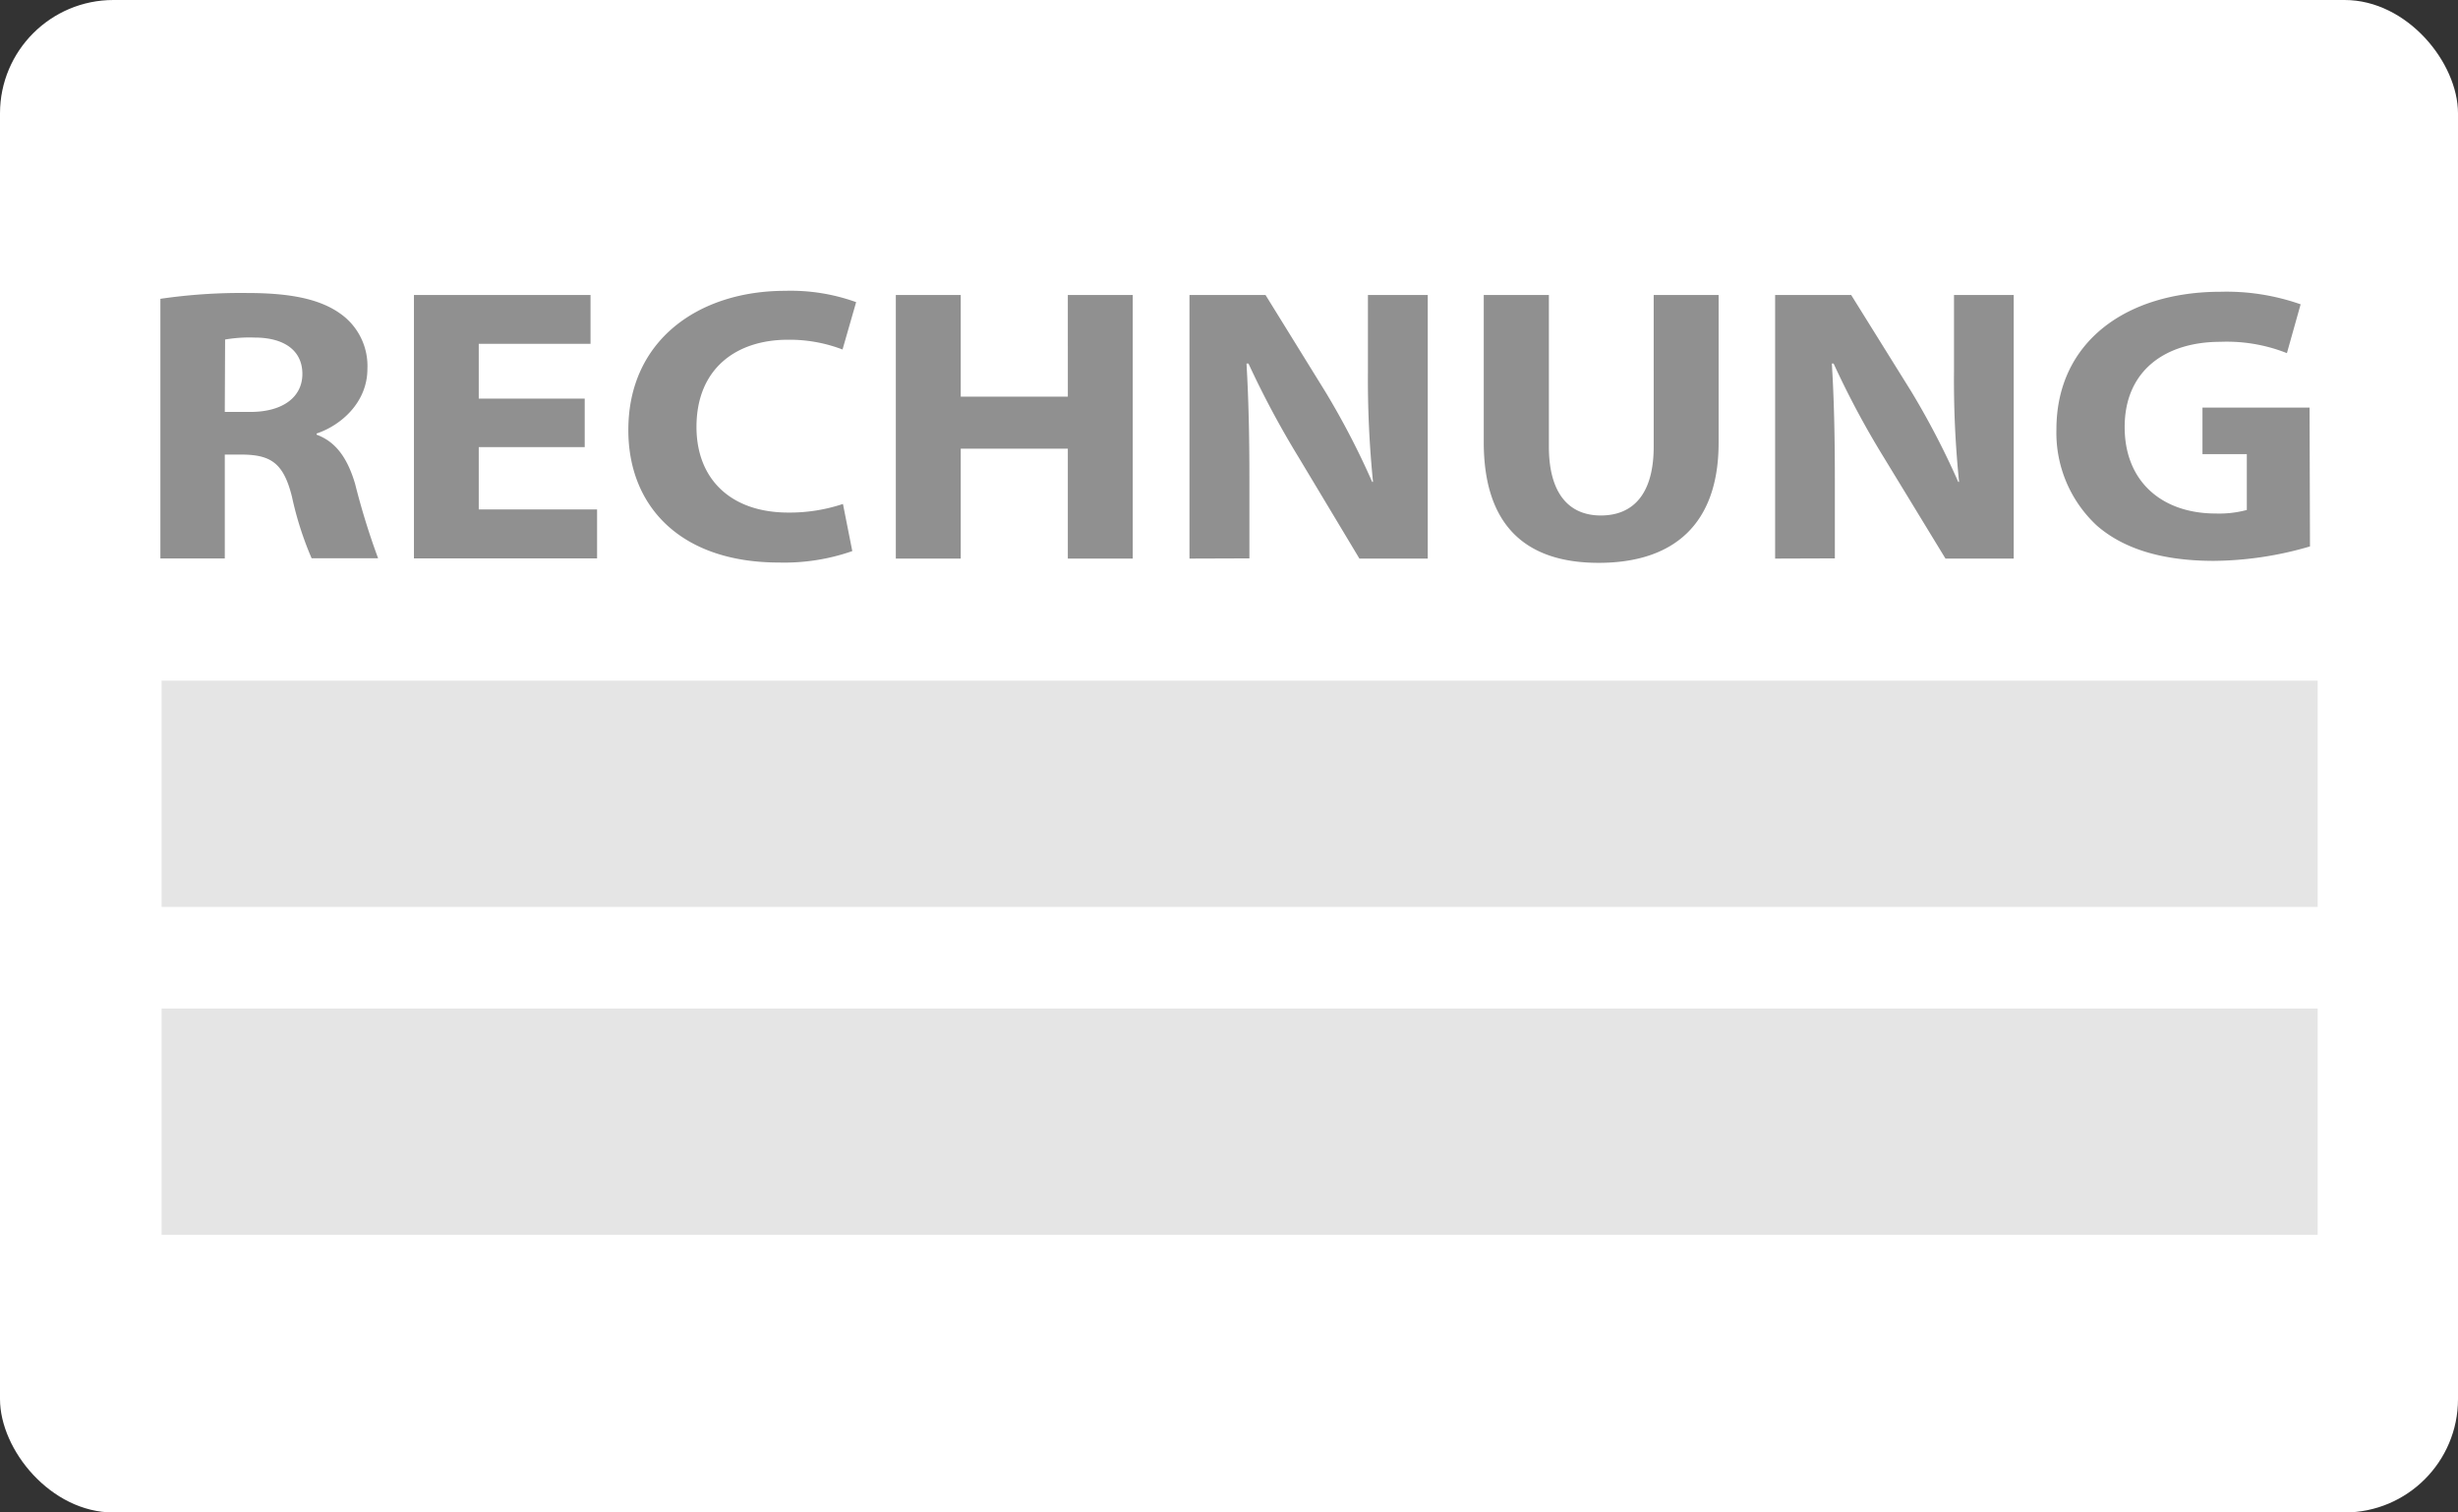
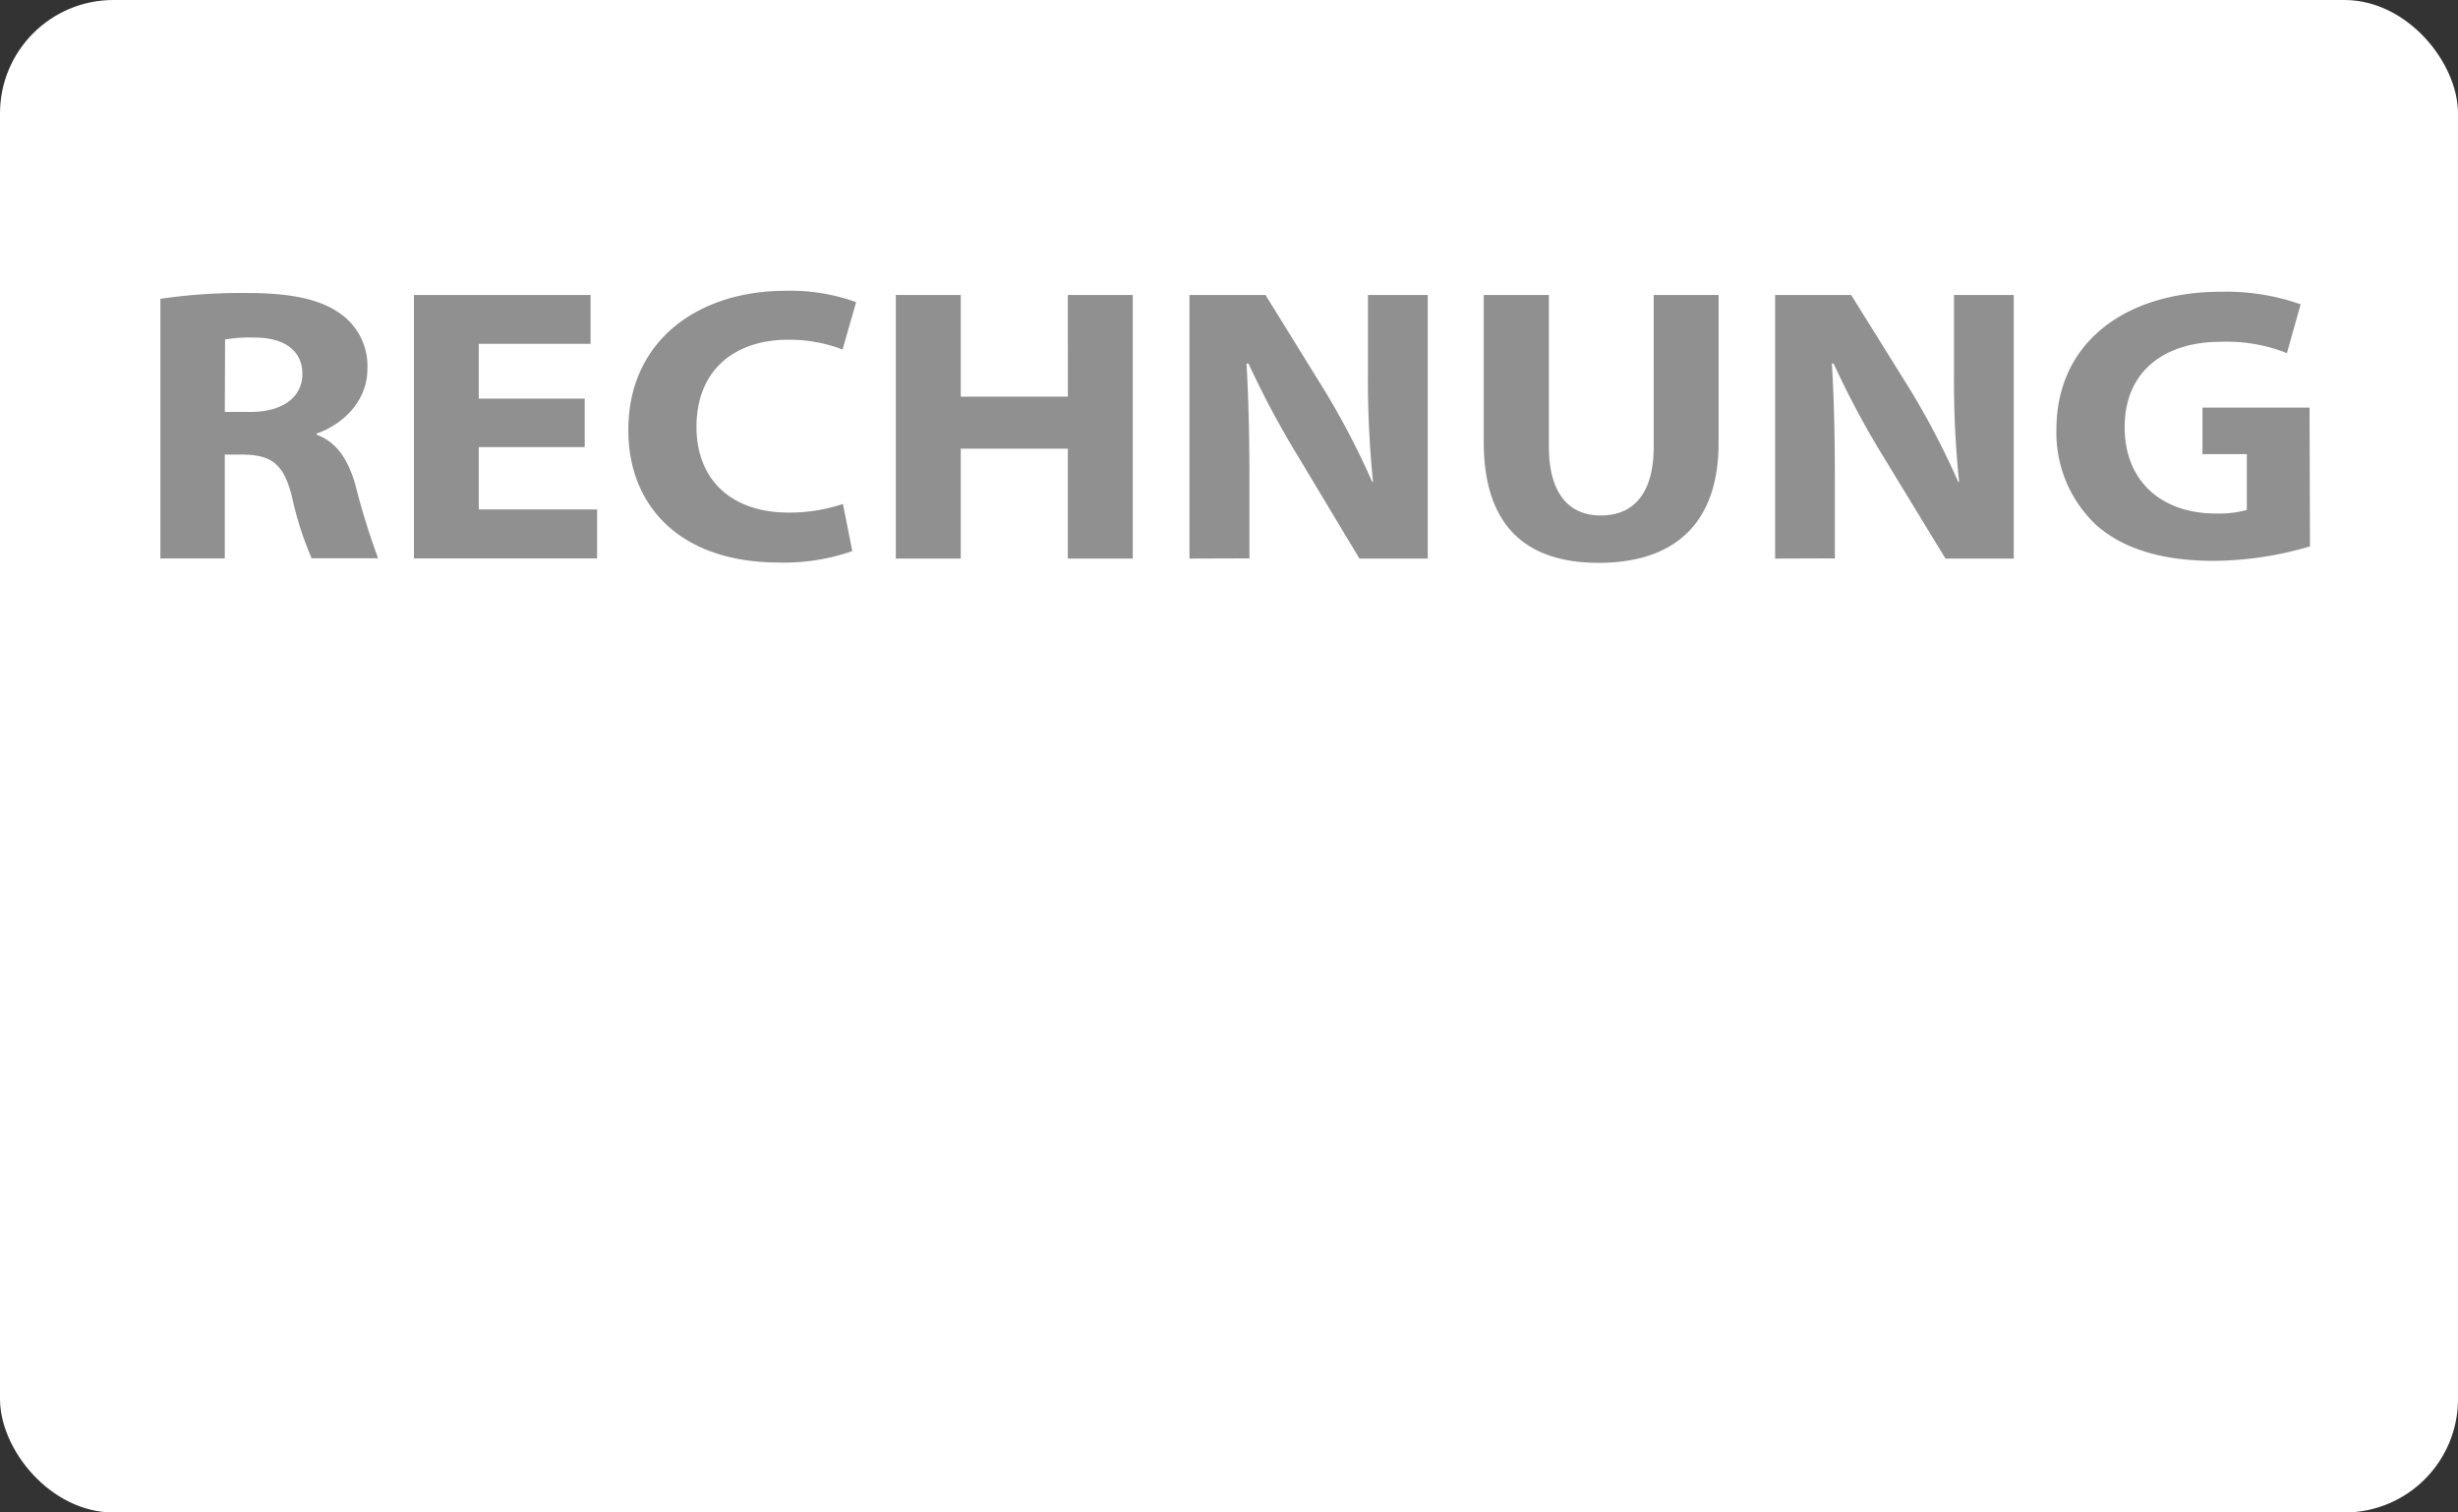
<svg xmlns="http://www.w3.org/2000/svg" viewBox="0 0 236.63 145.62">
  <rect x="0" y="0" width="236.63" height="145.62" fill="#333333" stroke="none" />
  <defs>
    <style>.cls-2{fill:#909090}.cls-3{fill:#e5e5e5}</style>
  </defs>
  <g id="Ebene_2" data-name="Ebene 2">
    <g id="Rechnung">
      <rect width="236.63" height="145.62" rx="10.92" fill="#fff" />
      <path class="cls-2" d="M15.44 28.77a53.43 53.43 0 0 1 8.34-.56c4.11 0 7 .56 9 2a6.16 6.16 0 0 1 2.59 5.31c0 3.2-2.51 5.42-4.89 6.22v.11c1.93.71 3 2.37 3.7 4.71a69.78 69.78 0 0 0 2.22 7.19H30a32 32 0 0 1-1.89-5.91c-.79-3.2-2-4-4.57-4.07h-1.9v10h-6.2zm6.2 10.89h2.47c3.12 0 5-1.43 5-3.66s-1.72-3.5-4.6-3.5a13.78 13.78 0 0 0-2.84.19zM56.29 43.05h-10.2v6h11.39v4.71H39.85V28.4h17v4.7H46.09v5.28h10.2zM82.05 53.06a19.82 19.82 0 0 1-7.05 1.1c-9.58 0-14.51-5.5-14.51-12.73C60.47 32.8 67.21 28 75.6 28a18.58 18.58 0 0 1 6.82 1.09l-1.31 4.56a14.27 14.27 0 0 0-5.26-.94c-4.94 0-8.8 2.75-8.8 8.4 0 5 3.29 8.24 8.84 8.24a16.16 16.16 0 0 0 5.26-.83zM92.49 28.4v9.79h10.31V28.4h6.25v25.38h-6.25V43.2H92.49v10.58h-6.25V28.4zM114.51 53.78V28.4h7.32l5.75 9.3a75.5 75.5 0 0 1 4.52 8.7h.08a98.54 98.54 0 0 1-.49-10.62V28.4h5.76v25.38h-6.58L125 44a88.46 88.46 0 0 1-4.81-9H120c.2 3.39.28 7 .28 11.11v7.65zM149.11 28.4V43c0 4.41 1.85 6.63 5 6.63s5.09-2.11 5.09-6.63V28.4h6.25v14.23c0 7.83-4.31 11.56-11.55 11.56-7 0-11.06-3.57-11.06-11.63V28.4zM170.89 53.78V28.4h7.32l5.79 9.3a77.11 77.11 0 0 1 4.52 8.7h.08a96 96 0 0 1-.49-10.62V28.4h5.75v25.38h-6.57L181.33 44a84.65 84.65 0 0 1-4.81-9h-.17c.21 3.39.29 7 .29 11.11v7.65zM222.38 52.61a33.66 33.66 0 0 1-9.25 1.39c-5 0-8.71-1.17-11.26-3.39a12.18 12.18 0 0 1-3.9-9.26c0-8.44 6.74-13.26 15.82-13.26a21.51 21.51 0 0 1 7.69 1.21l-1.32 4.7a15.67 15.67 0 0 0-6.41-1.09c-5.22 0-9.21 2.71-9.21 8.21 0 5.27 3.62 8.32 8.76 8.32a10.31 10.31 0 0 0 3-.34v-5.38h-4.27v-4.48h10.31z" />
-       <path class="cls-3" d="M15.56 65.53h207.56v21.79H15.56zM15.56 97.1h207.56v21.79H15.56z" />
    </g>
  </g>
</svg>